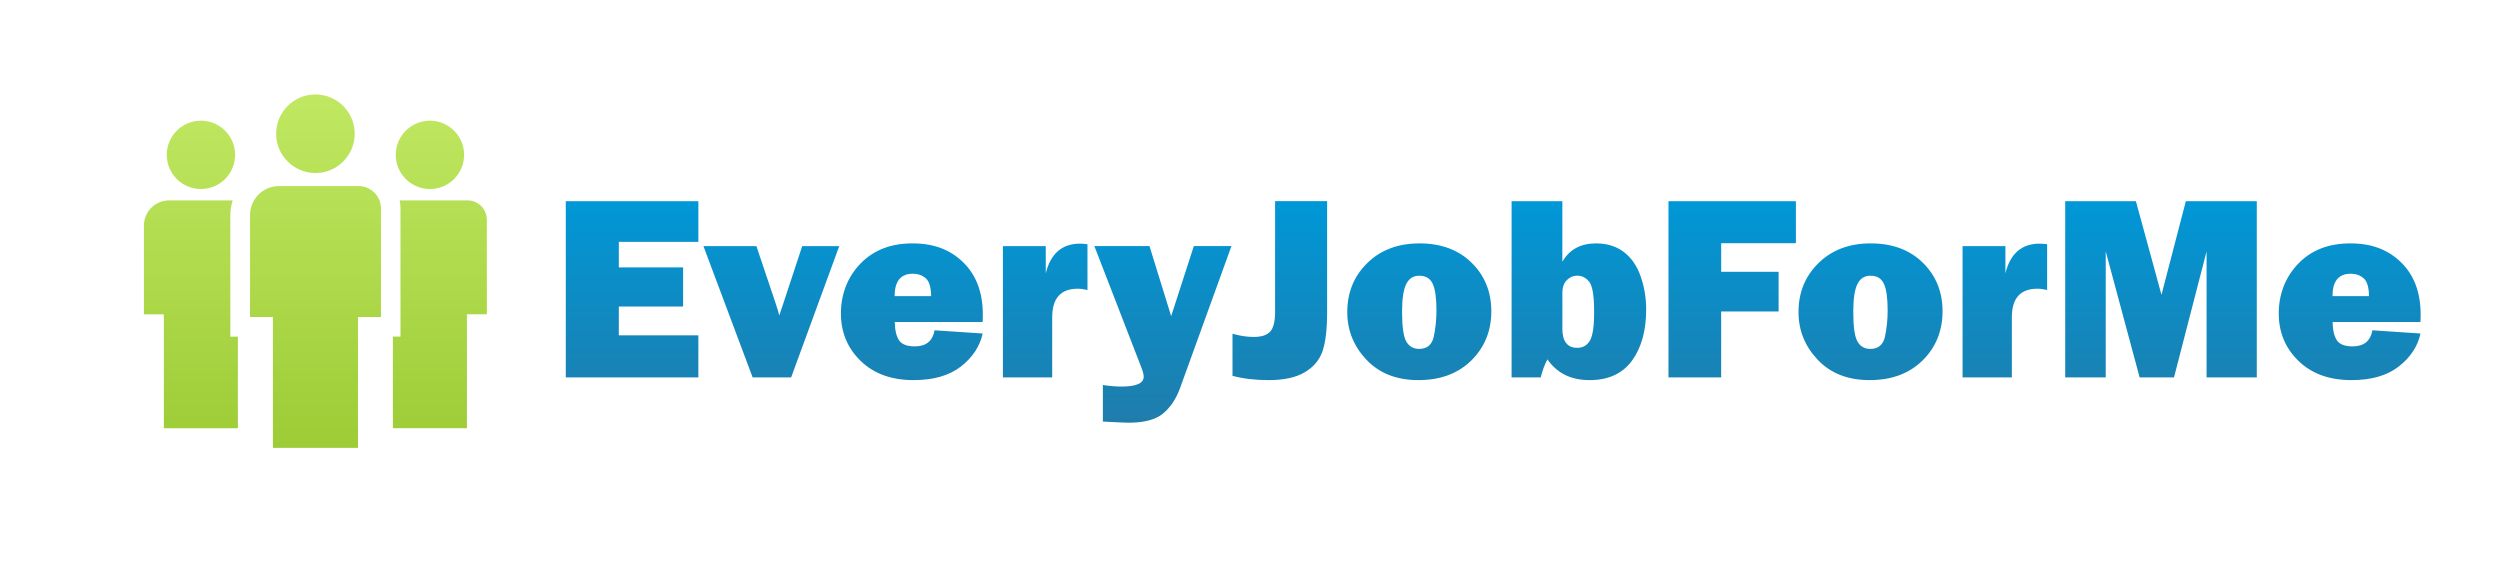
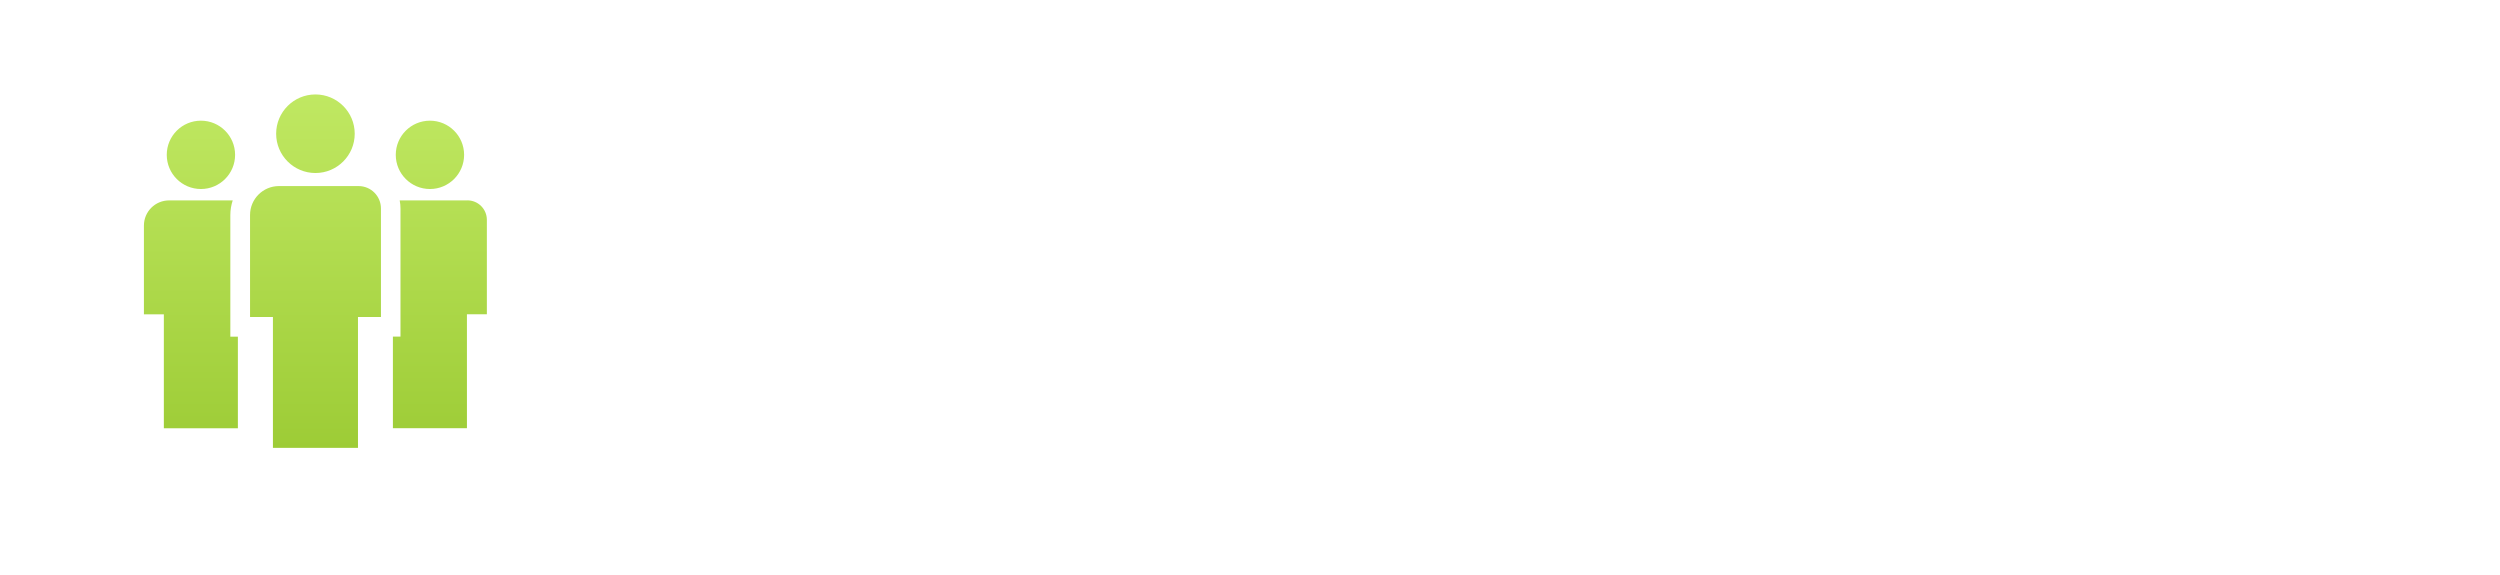
<svg xmlns="http://www.w3.org/2000/svg" id="Layer_1" data-name="Layer 1" viewBox="0 0 567 130.5">
  <defs>
    <style>
      .cls-1 {
        fill: url(#linear-gradient-2);
      }

      .cls-2 {
        fill: url(#linear-gradient);
      }
    </style>
    <linearGradient id="linear-gradient" x1="338.66" y1="45.63" x2="338.66" y2="95.88" gradientUnits="userSpaceOnUse">
      <stop offset="0" stop-color="#0097d7" />
      <stop offset="1" stop-color="#1f7dab" />
    </linearGradient>
    <linearGradient id="linear-gradient-2" x1="71.54" y1="21.43" x2="71.54" y2="101.57" gradientUnits="userSpaceOnUse">
      <stop offset="0" stop-color="#c0e862" />
      <stop offset="1" stop-color="#9dcc36" />
    </linearGradient>
  </defs>
-   <path class="cls-2" d="M158.39,76.05v9.55h-30.07v-39.97h30.07v9.22h-18.04v5.8h14.58v8.87h-14.58v6.53h18.04ZM190.34,55.82l-10.91,29.78h-8.73l-11.16-29.78h12.01l4.26,12.65c.35,1.04.67,2.06.94,3.07.1-.35.24-.8.44-1.35.04-.08.16-.45.38-1.11l4.37-13.26h8.39ZM211.98,74.91l10.89.73c-.64,2.93-2.29,5.42-4.93,7.48-2.64,2.06-6.22,3.09-10.73,3.09-5.02,0-9.02-1.45-12.01-4.35-2.99-2.9-4.48-6.5-4.48-10.79s1.47-8.21,4.42-11.27c2.95-3.06,6.88-4.6,11.8-4.6s8.61,1.45,11.55,4.33c2.94,2.89,4.41,6.82,4.41,11.8,0,.41,0,.98-.03,1.7h-19.94c.04,1.87.37,3.26.99,4.17.62.91,1.82,1.36,3.57,1.36,2.54,0,4.03-1.22,4.48-3.66ZM211.18,67.18c-.02-2.01-.42-3.36-1.21-4.06-.79-.69-1.77-1.04-2.93-1.04-2.76,0-4.14,1.7-4.14,5.09h8.29ZM238.65,85.6h-11.19v-29.78h9.72v6.15c1.11-4.47,3.7-6.71,7.76-6.71.41,0,.98.04,1.7.12v10.39c-.82-.19-1.55-.29-2.2-.29-3.86,0-5.8,2.16-5.8,6.47v13.64ZM279.29,55.82l-11.68,32.27c-.9,2.44-2.19,4.35-3.86,5.72s-4.27,2.06-7.76,2.06c-.84,0-2.79-.09-5.86-.26v-8.29c1.52.23,2.93.35,4.22.35,3.36,0,5.04-.74,5.04-2.23,0-.49-.17-1.16-.5-2.02l-10.69-27.61h12.5l4.92,15.89,5.14-15.89h8.53ZM300.99,45.63v25.18c0,3.86-.35,6.81-1.04,8.83s-2.05,3.62-4.05,4.8c-2.01,1.18-4.73,1.77-8.17,1.77-3.03,0-5.76-.32-8.2-.97v-9.55c1.72.49,3.32.73,4.8.73,1.76,0,3.01-.4,3.75-1.22.74-.81,1.11-2.28,1.11-4.41v-25.18h11.8ZM321.69,86.21c-4.94,0-8.86-1.54-11.77-4.61-2.91-3.07-4.36-6.68-4.36-10.82,0-4.45,1.52-8.16,4.55-11.13,3.04-2.97,6.98-4.45,11.84-4.45s8.84,1.46,11.81,4.39c2.98,2.93,4.47,6.6,4.47,11.01s-1.51,8.17-4.52,11.14c-3.02,2.98-7.02,4.47-12.02,4.47ZM321.87,79.13c1.81,0,2.92-.94,3.32-2.83.4-1.88.6-3.85.6-5.9,0-2.79-.28-4.8-.85-6.03s-1.58-1.84-3.05-1.84c-1.35,0-2.33.63-2.96,1.9-.63,1.27-.94,3.36-.94,6.27,0,3.42.32,5.68.97,6.78.64,1.1,1.61,1.65,2.9,1.65ZM349.42,85.6h-6.59v-39.97h11.51v13.73c1.6-2.77,4.15-4.16,7.64-4.16,2.46,0,4.55.64,6.27,1.93,1.72,1.29,3,3.13,3.84,5.52s1.26,4.9,1.26,7.54c0,4.8-1.07,8.67-3.22,11.61-2.15,2.94-5.35,4.41-9.6,4.41s-7.39-1.57-9.58-4.71c-.62,1.17-1.13,2.54-1.52,4.1ZM354.34,74.5c0,2.93,1.13,4.39,3.4,4.39,1.23,0,2.17-.53,2.83-1.6.65-1.06.98-3.25.98-6.57,0-3.61-.37-5.88-1.11-6.81-.74-.93-1.66-1.39-2.75-1.39-.86,0-1.63.33-2.31.99-.68.66-1.03,1.63-1.03,2.9v8.08ZM403.39,70.64h-13.03v14.96h-11.95v-39.97h28.9v9.52h-16.95v6.5h13.03v8.99ZM424.03,86.21c-4.94,0-8.86-1.54-11.77-4.61-2.91-3.07-4.36-6.68-4.36-10.82,0-4.45,1.52-8.16,4.55-11.13,3.04-2.97,6.98-4.45,11.84-4.45s8.84,1.46,11.81,4.39c2.98,2.93,4.47,6.6,4.47,11.01s-1.51,8.17-4.52,11.14c-3.02,2.98-7.02,4.47-12.02,4.47ZM424.2,79.13c1.81,0,2.92-.94,3.32-2.83.4-1.88.6-3.85.6-5.9,0-2.79-.28-4.8-.85-6.03s-1.58-1.84-3.05-1.84c-1.35,0-2.33.63-2.96,1.9-.63,1.27-.94,3.36-.94,6.27,0,3.42.32,5.68.97,6.78.64,1.1,1.61,1.65,2.9,1.65ZM456.3,85.6h-11.19v-29.78h9.72v6.15c1.11-4.47,3.7-6.71,7.76-6.71.41,0,.98.04,1.7.12v10.39c-.82-.19-1.55-.29-2.2-.29-3.86,0-5.8,2.16-5.8,6.47v13.64ZM511.84,45.63v39.97h-11.39v-28.58l-7.39,28.58h-7.79l-7.69-28.58v28.58h-9.19v-39.97h16.03l5.8,21.23,5.53-21.23h16.09ZM538.08,74.91l10.89.73c-.64,2.93-2.29,5.42-4.93,7.48-2.64,2.06-6.22,3.09-10.73,3.09-5.02,0-9.02-1.45-12.01-4.35-2.99-2.9-4.48-6.5-4.48-10.79s1.47-8.21,4.42-11.27c2.95-3.06,6.88-4.6,11.8-4.6s8.61,1.45,11.55,4.33c2.94,2.89,4.41,6.82,4.41,11.8,0,.41,0,.98-.03,1.7h-19.94c.04,1.87.37,3.26.99,4.17.62.91,1.82,1.36,3.57,1.36,2.54,0,4.03-1.22,4.48-3.66ZM537.29,67.18c-.02-2.01-.42-3.36-1.21-4.06-.79-.69-1.77-1.04-2.93-1.04-2.76,0-4.14,1.7-4.14,5.09h8.29Z" />
  <path class="cls-1" d="M86.38,71.89h-5.19v29.68h-19.29v-29.68h-5.19v-23.13c0-3.62,2.94-6.56,6.56-6.56h18.05c2.8,0,5.08,2.27,5.08,5.08v24.61ZM71.54,39.24c4.92,0,8.91-3.99,8.91-8.91s-3.99-8.91-8.91-8.91-8.91,3.99-8.91,8.91,3.99,8.91,8.91,8.91ZM106.01,45.45h-15.36c.12.59.18,1.21.18,1.83v29.06h-1.72v20.78h16.79v-25.84h4.52v-21.42c0-2.44-1.98-4.42-4.42-4.42ZM97.51,42.87c4.28,0,7.75-3.47,7.75-7.75s-3.47-7.75-7.75-7.75-7.75,3.47-7.75,7.75,3.47,7.75,7.75,7.75ZM45.57,42.87c4.28,0,7.75-3.47,7.75-7.75s-3.47-7.75-7.75-7.75-7.75,3.47-7.75,7.75,3.47,7.75,7.75,7.75ZM52.24,76.34v-27.58c0-1.16.2-2.26.54-3.31h-14.43c-3.15,0-5.71,2.55-5.71,5.71v20.13h4.52v25.84h16.79v-20.78h-1.72Z" />
</svg>